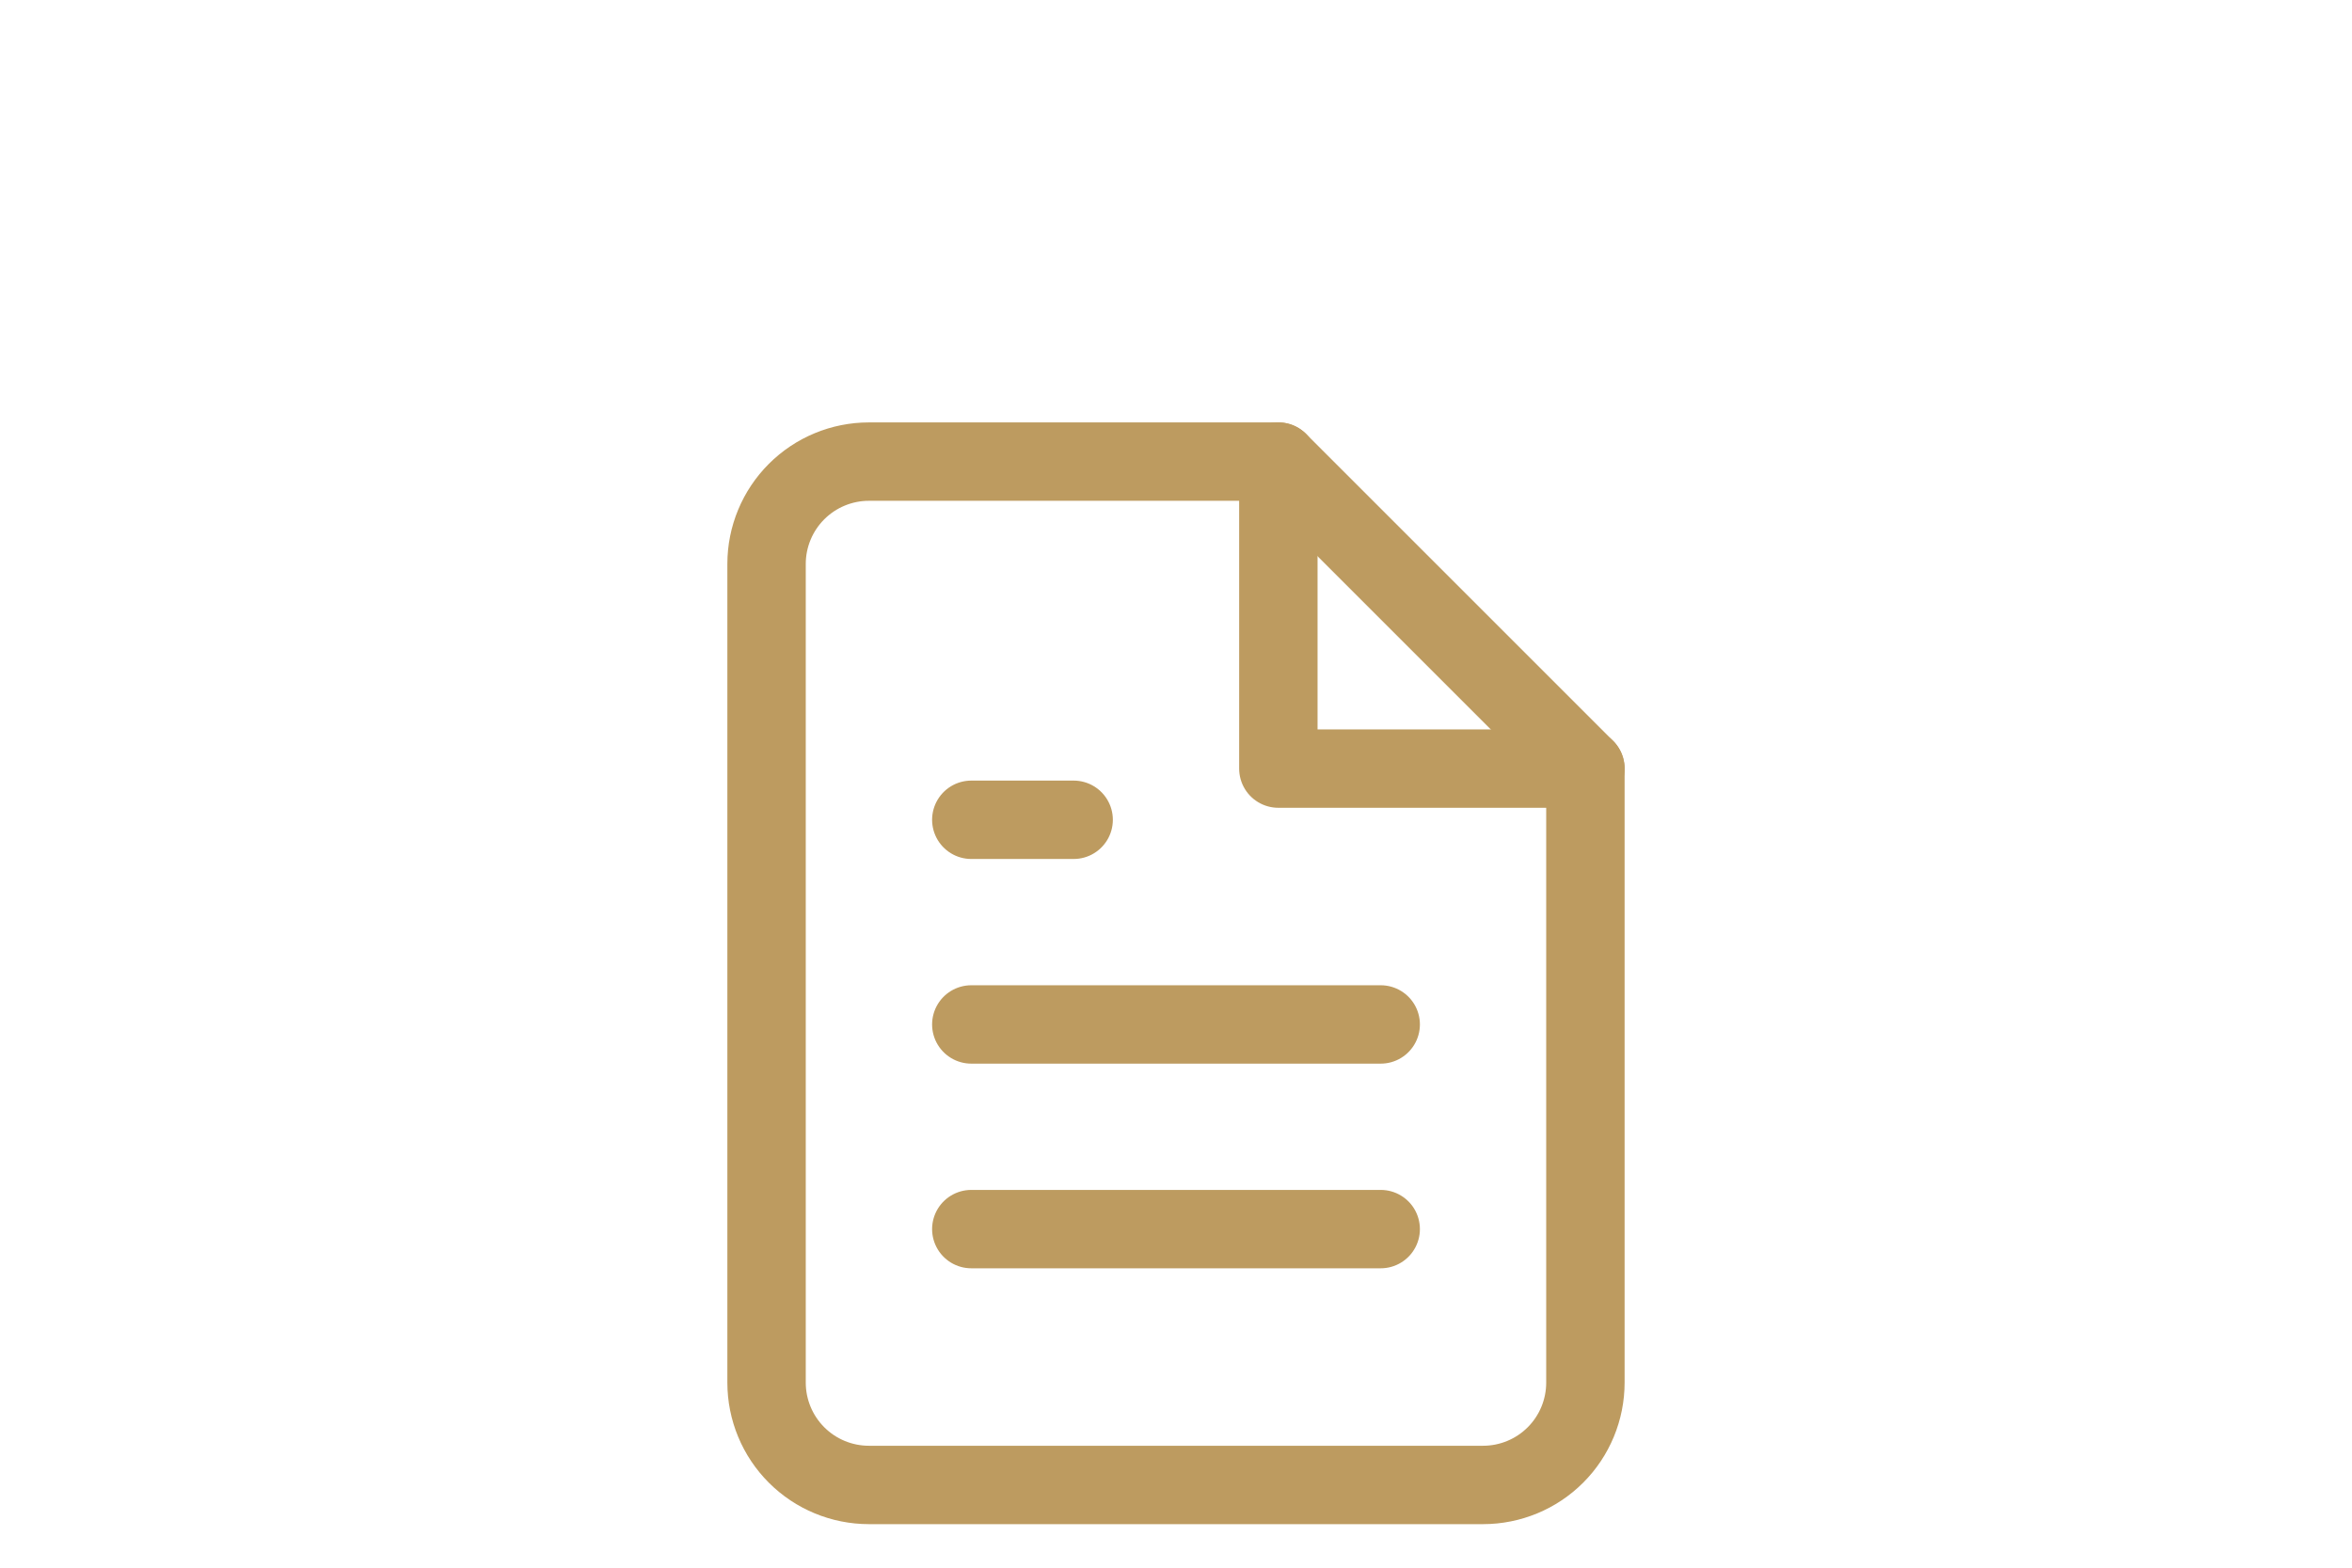
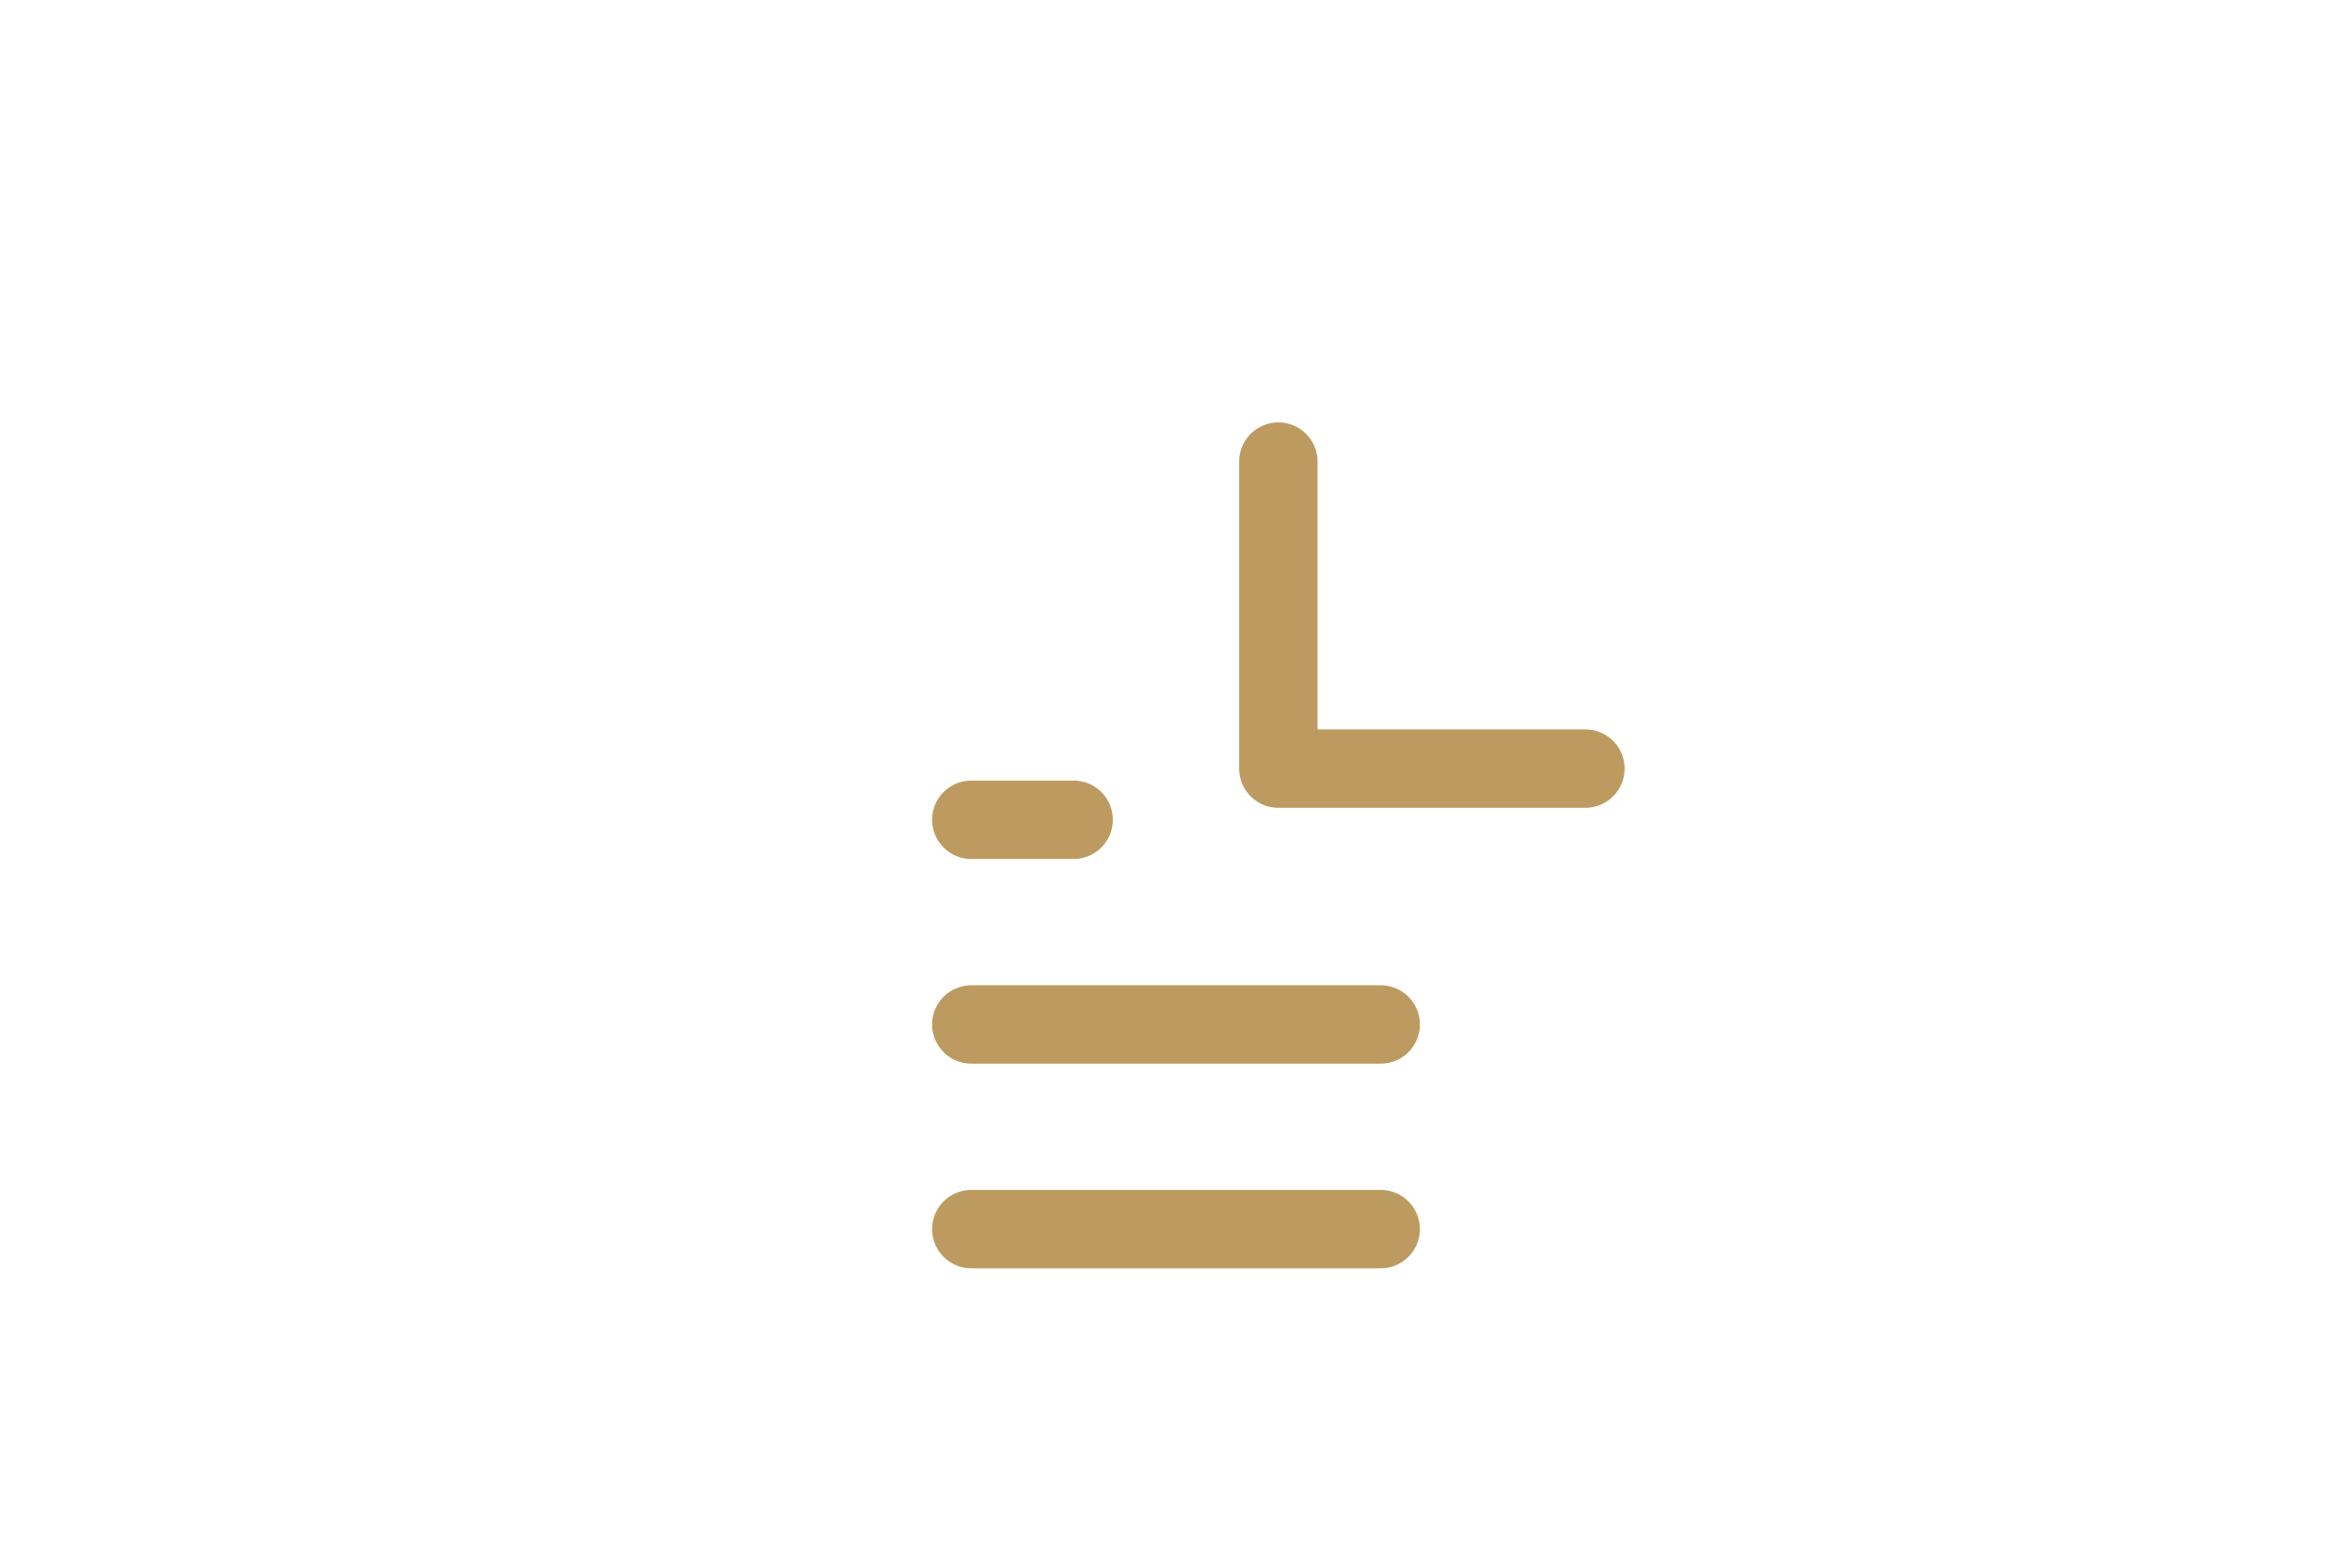
<svg xmlns="http://www.w3.org/2000/svg" width="60" height="40" viewBox="0 0 60 40" fill="none">
-   <path d="M32.611 11.778H22.167C21.474 11.778 20.81 12.053 20.32 12.543C19.831 13.032 19.555 13.696 19.555 14.389V35.278C19.555 35.97 19.831 36.635 20.32 37.124C20.81 37.614 21.474 37.889 22.167 37.889H37.833C38.526 37.889 39.19 37.614 39.68 37.124C40.169 36.635 40.444 35.97 40.444 35.278V19.611L32.611 11.778Z" stroke="#BD9B60" stroke-width="2" stroke-linecap="round" stroke-linejoin="round" />
  <path d="M32.611 11.778V19.611H40.444" stroke="#BD9B60" stroke-width="2" stroke-linecap="round" stroke-linejoin="round" />
  <path d="M35.222 26.139H24.778" stroke="#BD9B60" stroke-width="2" stroke-linecap="round" stroke-linejoin="round" />
  <path d="M35.222 31.361H24.778" stroke="#BD9B60" stroke-width="2" stroke-linecap="round" stroke-linejoin="round" />
  <path d="M27.389 20.917H26.083H24.778" stroke="#BD9B60" stroke-width="2" stroke-linecap="round" stroke-linejoin="round" />
</svg>